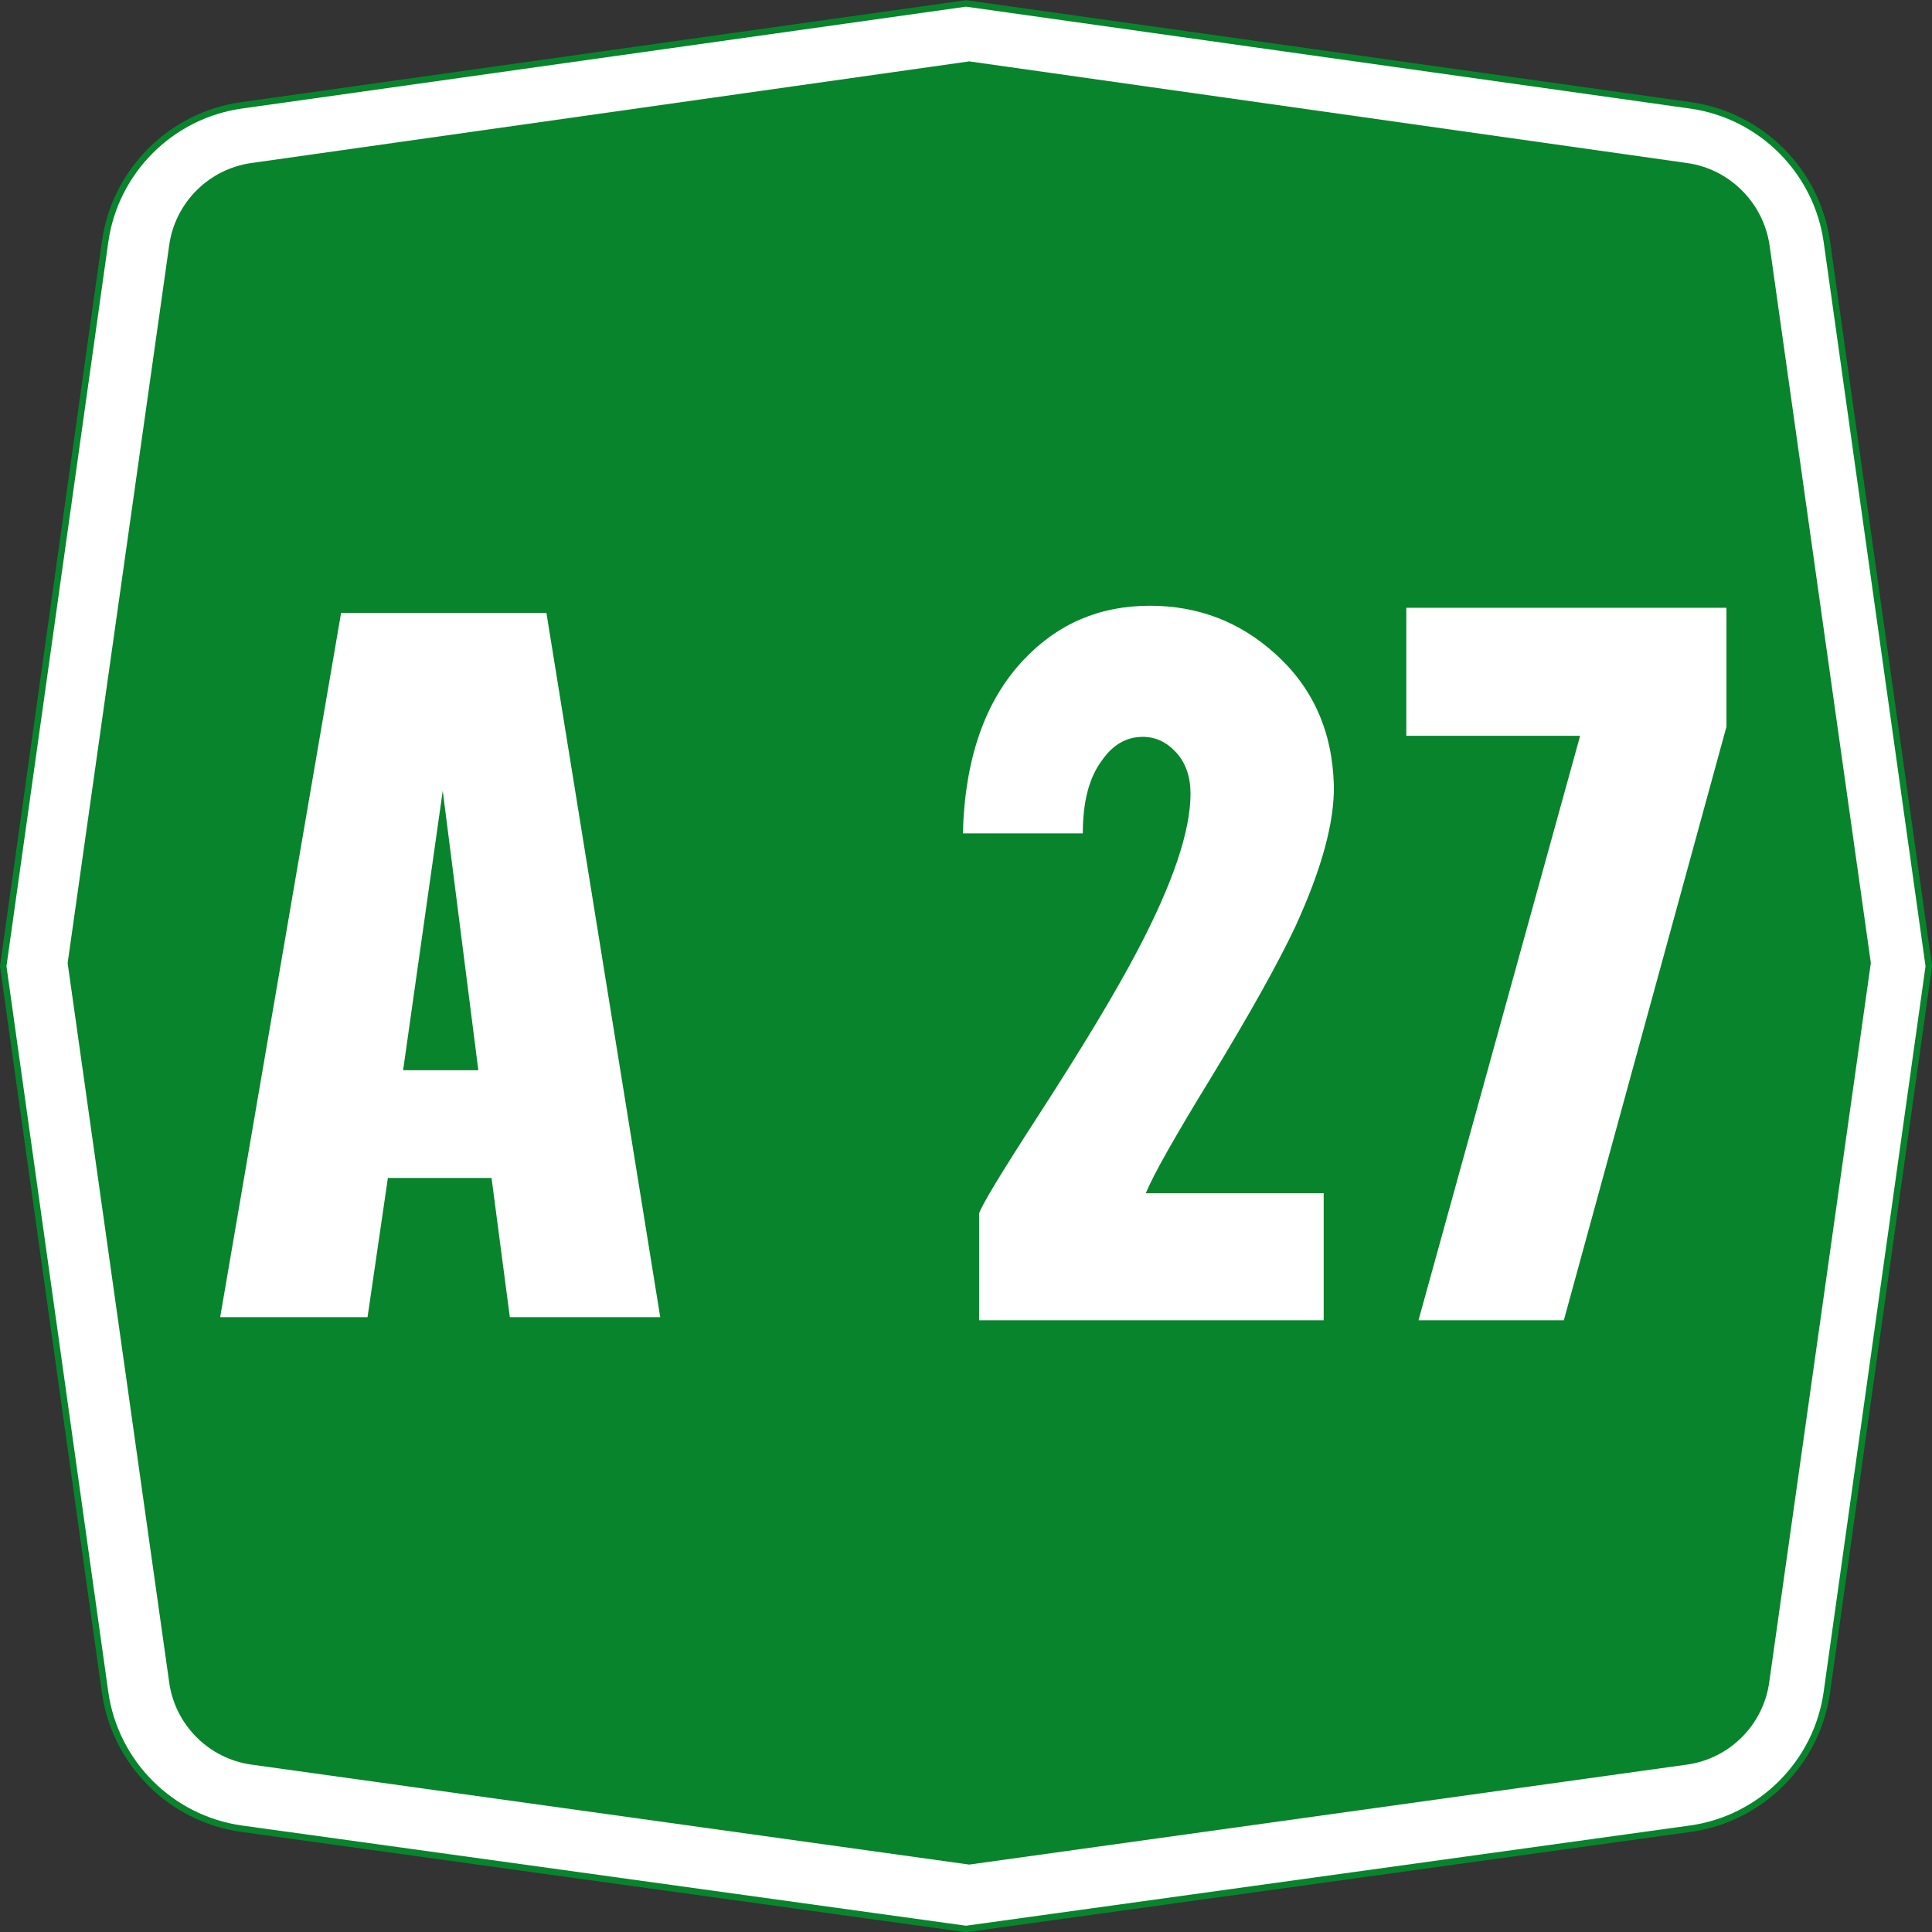
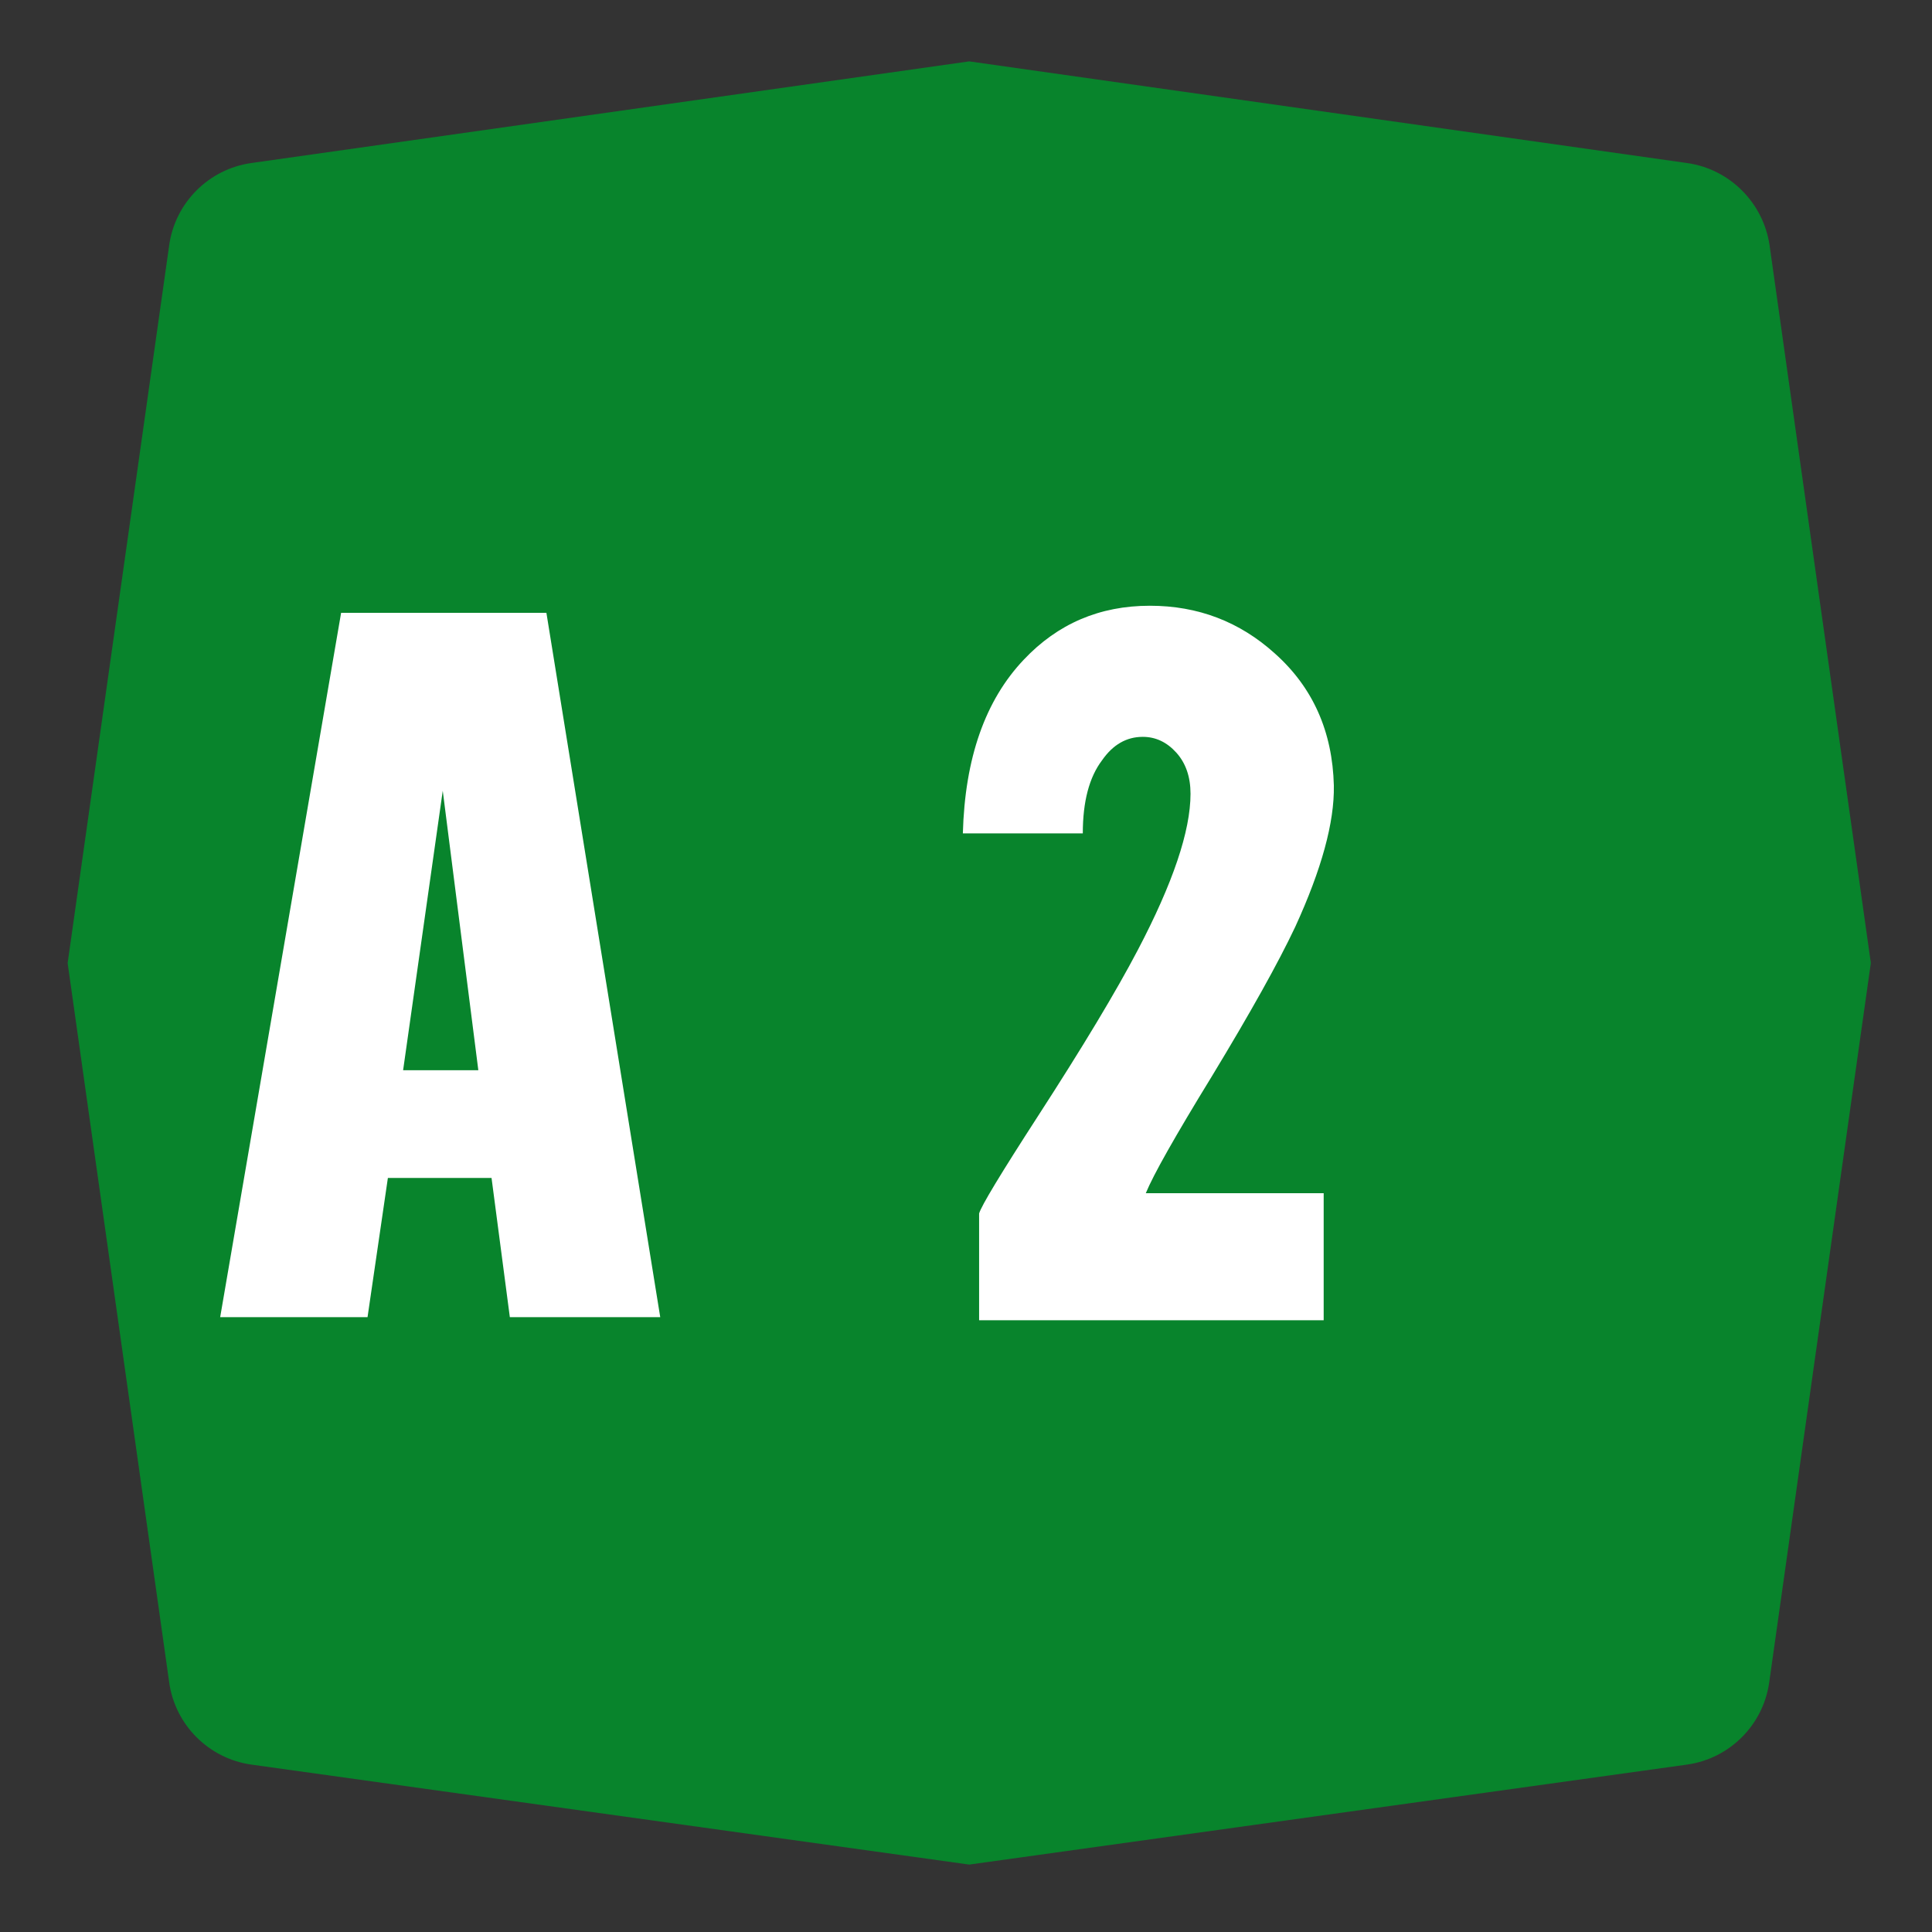
<svg xmlns="http://www.w3.org/2000/svg" xmlns:ns1="http://www.inkscape.org/namespaces/inkscape" xmlns:ns2="http://sodipodi.sourceforge.net/DTD/sodipodi-0.dtd" width="300" height="300.031" id="svg8269" version="1.1" ns1:version="0.48.5 r10040" ns2:docname="CANC A25.svg" ns1:export-filename="C:\Users\utente\Desktop\CANC A25.png" ns1:export-xdpi="90" ns1:export-ydpi="90">
  <rect width="100%" height="100%" fill="#333333" stroke="none" />
  <defs id="defs8271" />
  <ns2:namedview id="base" pagecolor="#ffffff" bordercolor="#666666" borderopacity="1.0" ns1:pageopacity="0.0" ns1:pageshadow="2" ns1:zoom="0.90509668" ns1:cx="258.06571" ns1:cy="136.18083" ns1:document-units="px" ns1:current-layer="text6448-1-0" showgrid="false" fit-margin-top="0" fit-margin-left="0" fit-margin-right="0" fit-margin-bottom="0" ns1:window-width="1366" ns1:window-height="705" ns1:window-x="-8" ns1:window-y="-8" ns1:window-maximized="1" ns1:object-paths="false" ns1:object-nodes="false" ns1:snap-nodes="false" />
  <g ns1:label="Livello 1" ns1:groupmode="layer" id="layer1" transform="translate(0,-752.344)">
    <g transform="translate(36.77,-200.818)" style="font-size:113.961px;font-style:normal;font-weight:normal;line-height:125%;letter-spacing:0px;word-spacing:0px;fill:#ffffff;fill-opacity:1;stroke:none;font-family:Sans" id="text6448-1-6-4-4">
      <g style="font-size:157.821px;line-height:125%;fill:#ffffff;font-family:Sans" id="text6448-1-0">
-         <path id="path6715-9-9-1" style="fill:#ffffff;fill-opacity:1;stroke:#08842c;stroke-width:1;stroke-opacity:1" d="m -36.27,1103.193 15.819,-112.492 c 1.539,-10.965 10.215,-19.64 21.179,-21.178 l 112.502,-15.83 112.493,15.831 c 10.965,1.539 19.641,10.214 21.186,21.191 l 15.821,112.478 -15.825,112.725 c -1.531,10.976 -10.21,19.662 -21.182,21.202 l -112.493,15.573 -112.502,-15.572 c -10.972,-1.54 -19.651,-10.225 -21.183,-21.201 z" ns1:connector-curvature="0" ns2:nodetypes="ccccccccccccc" />
        <path id="path6722-8-0-7" style="fill:#08842c;fill-opacity:1;stroke:none" d="m -10.495,1214.421 -15.772,-111.709 15.772,-111.488 c 0.928,-6.601 6.153,-11.823 12.755,-12.747 l 111.472,-15.784 111.472,15.787 c 6.598,0.928 11.818,6.148 12.8,12.747 l 15.729,111.466 -15.783,111.717 c -0.929,6.607 -6.15,11.828 -12.748,12.755 l -111.471,15.528 -111.502,-15.53 c -6.588,-0.936 -11.798,-6.152 -12.725,-12.742 z" ns1:connector-curvature="0" ns2:nodetypes="ccccccccccccc" />
        <g style="font-style:normal;font-weight:normal;line-height:125%;letter-spacing:0px;word-spacing:0px;fill:#ffffff;fill-opacity:1;stroke:none;font-family:Sans" id="text6448-1-0-4">
          <path d="m 48.076,1048.324 17.676,109.369 -23.354,0 -2.842,-21.62 -16.096,0 -3.16,21.62 -22.882,0 18.779,-109.369 z m -16.096,27.622 -6.155,43.4 11.68,0 z" style="font-variant:normal;font-stretch:normal;text-align:center;word-spacing:-25px;text-anchor:middle;fill:#ffffff;font-family:CodiceBiancoCondensed;-inkscape-font-specification:CodiceBiancoCondensed" id="path3287" />
          <path d="m 170.349,1075.156 c 0.103,5.68 -1.898,12.993 -6.001,21.938 -2.63,5.574 -6.944,13.306 -12.941,23.195 -5.68,9.26 -9.1,15.311 -10.259,18.153 l 27.622,0 0,19.728 -53.505,0 0,-16.573 c 0.318,-1.156 3.37,-6.207 9.156,-15.152 6.945,-10.731 12.1,-19.305 15.465,-25.724 5.471,-10.416 8.207,-18.517 8.207,-24.303 -4e-5,-2.63 -0.736,-4.76 -2.208,-6.391 -1.472,-1.631 -3.208,-2.447 -5.209,-2.447 -2.524,10e-5 -4.629,1.211 -6.314,3.631 -1.997,2.63 -2.996,6.417 -2.996,11.362 l -18.625,0 c 0.315,-11.678 3.471,-20.673 9.469,-26.986 5.263,-5.577 11.786,-8.366 19.569,-8.366 7.472,2e-4 13.943,2.473 19.415,7.417 5.892,5.26 8.944,12.099 9.156,20.517 z" style="font-variant:normal;font-stretch:normal;text-align:center;word-spacing:-25px;text-anchor:middle;fill:#ffffff;font-family:CodiceBiancoCondensed;-inkscape-font-specification:CodiceBiancoCondensed" id="path3289" />
-           <path d="m 181.6,1047.534 49.714,0 0,18.466 -25.252,92.17 -22.569,0 25.098,-90.749 -26.991,0 z" style="font-variant:normal;font-stretch:normal;text-align:center;word-spacing:-25px;text-anchor:middle;fill:#ffffff;font-family:CodiceBiancoCondensed;-inkscape-font-specification:CodiceBiancoCondensed" id="path3291" />
        </g>
      </g>
    </g>
  </g>
</svg>